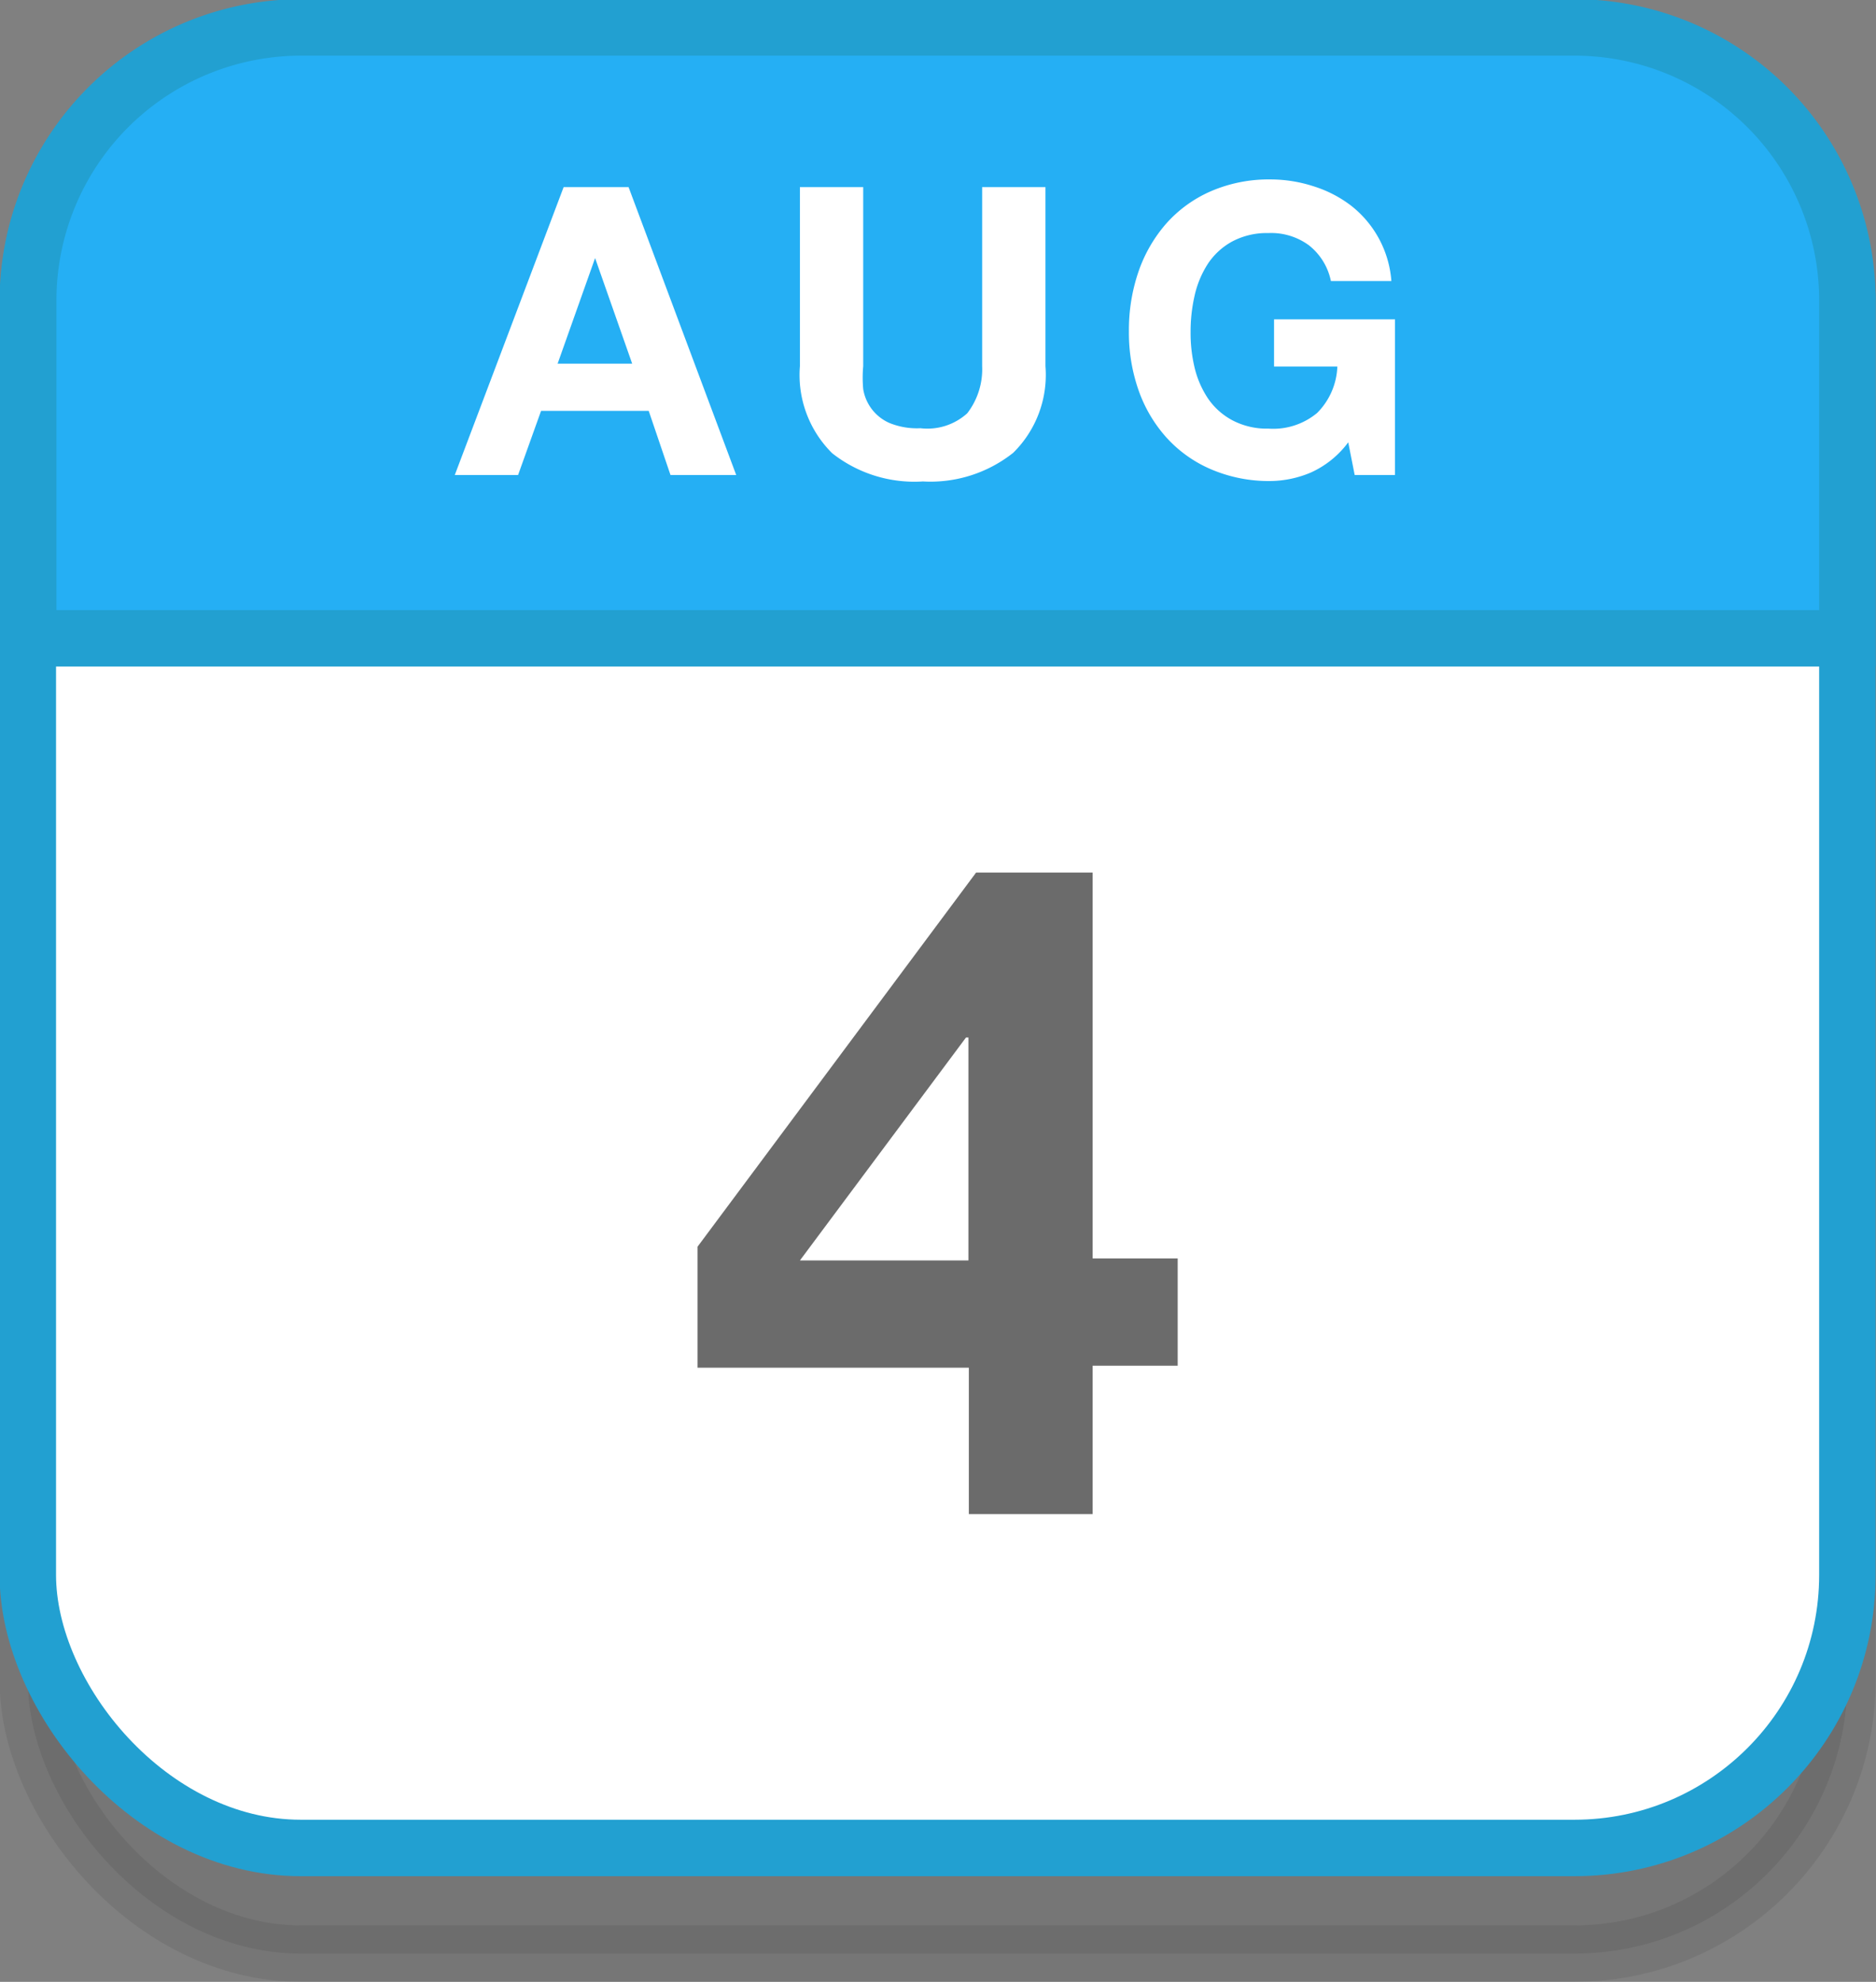
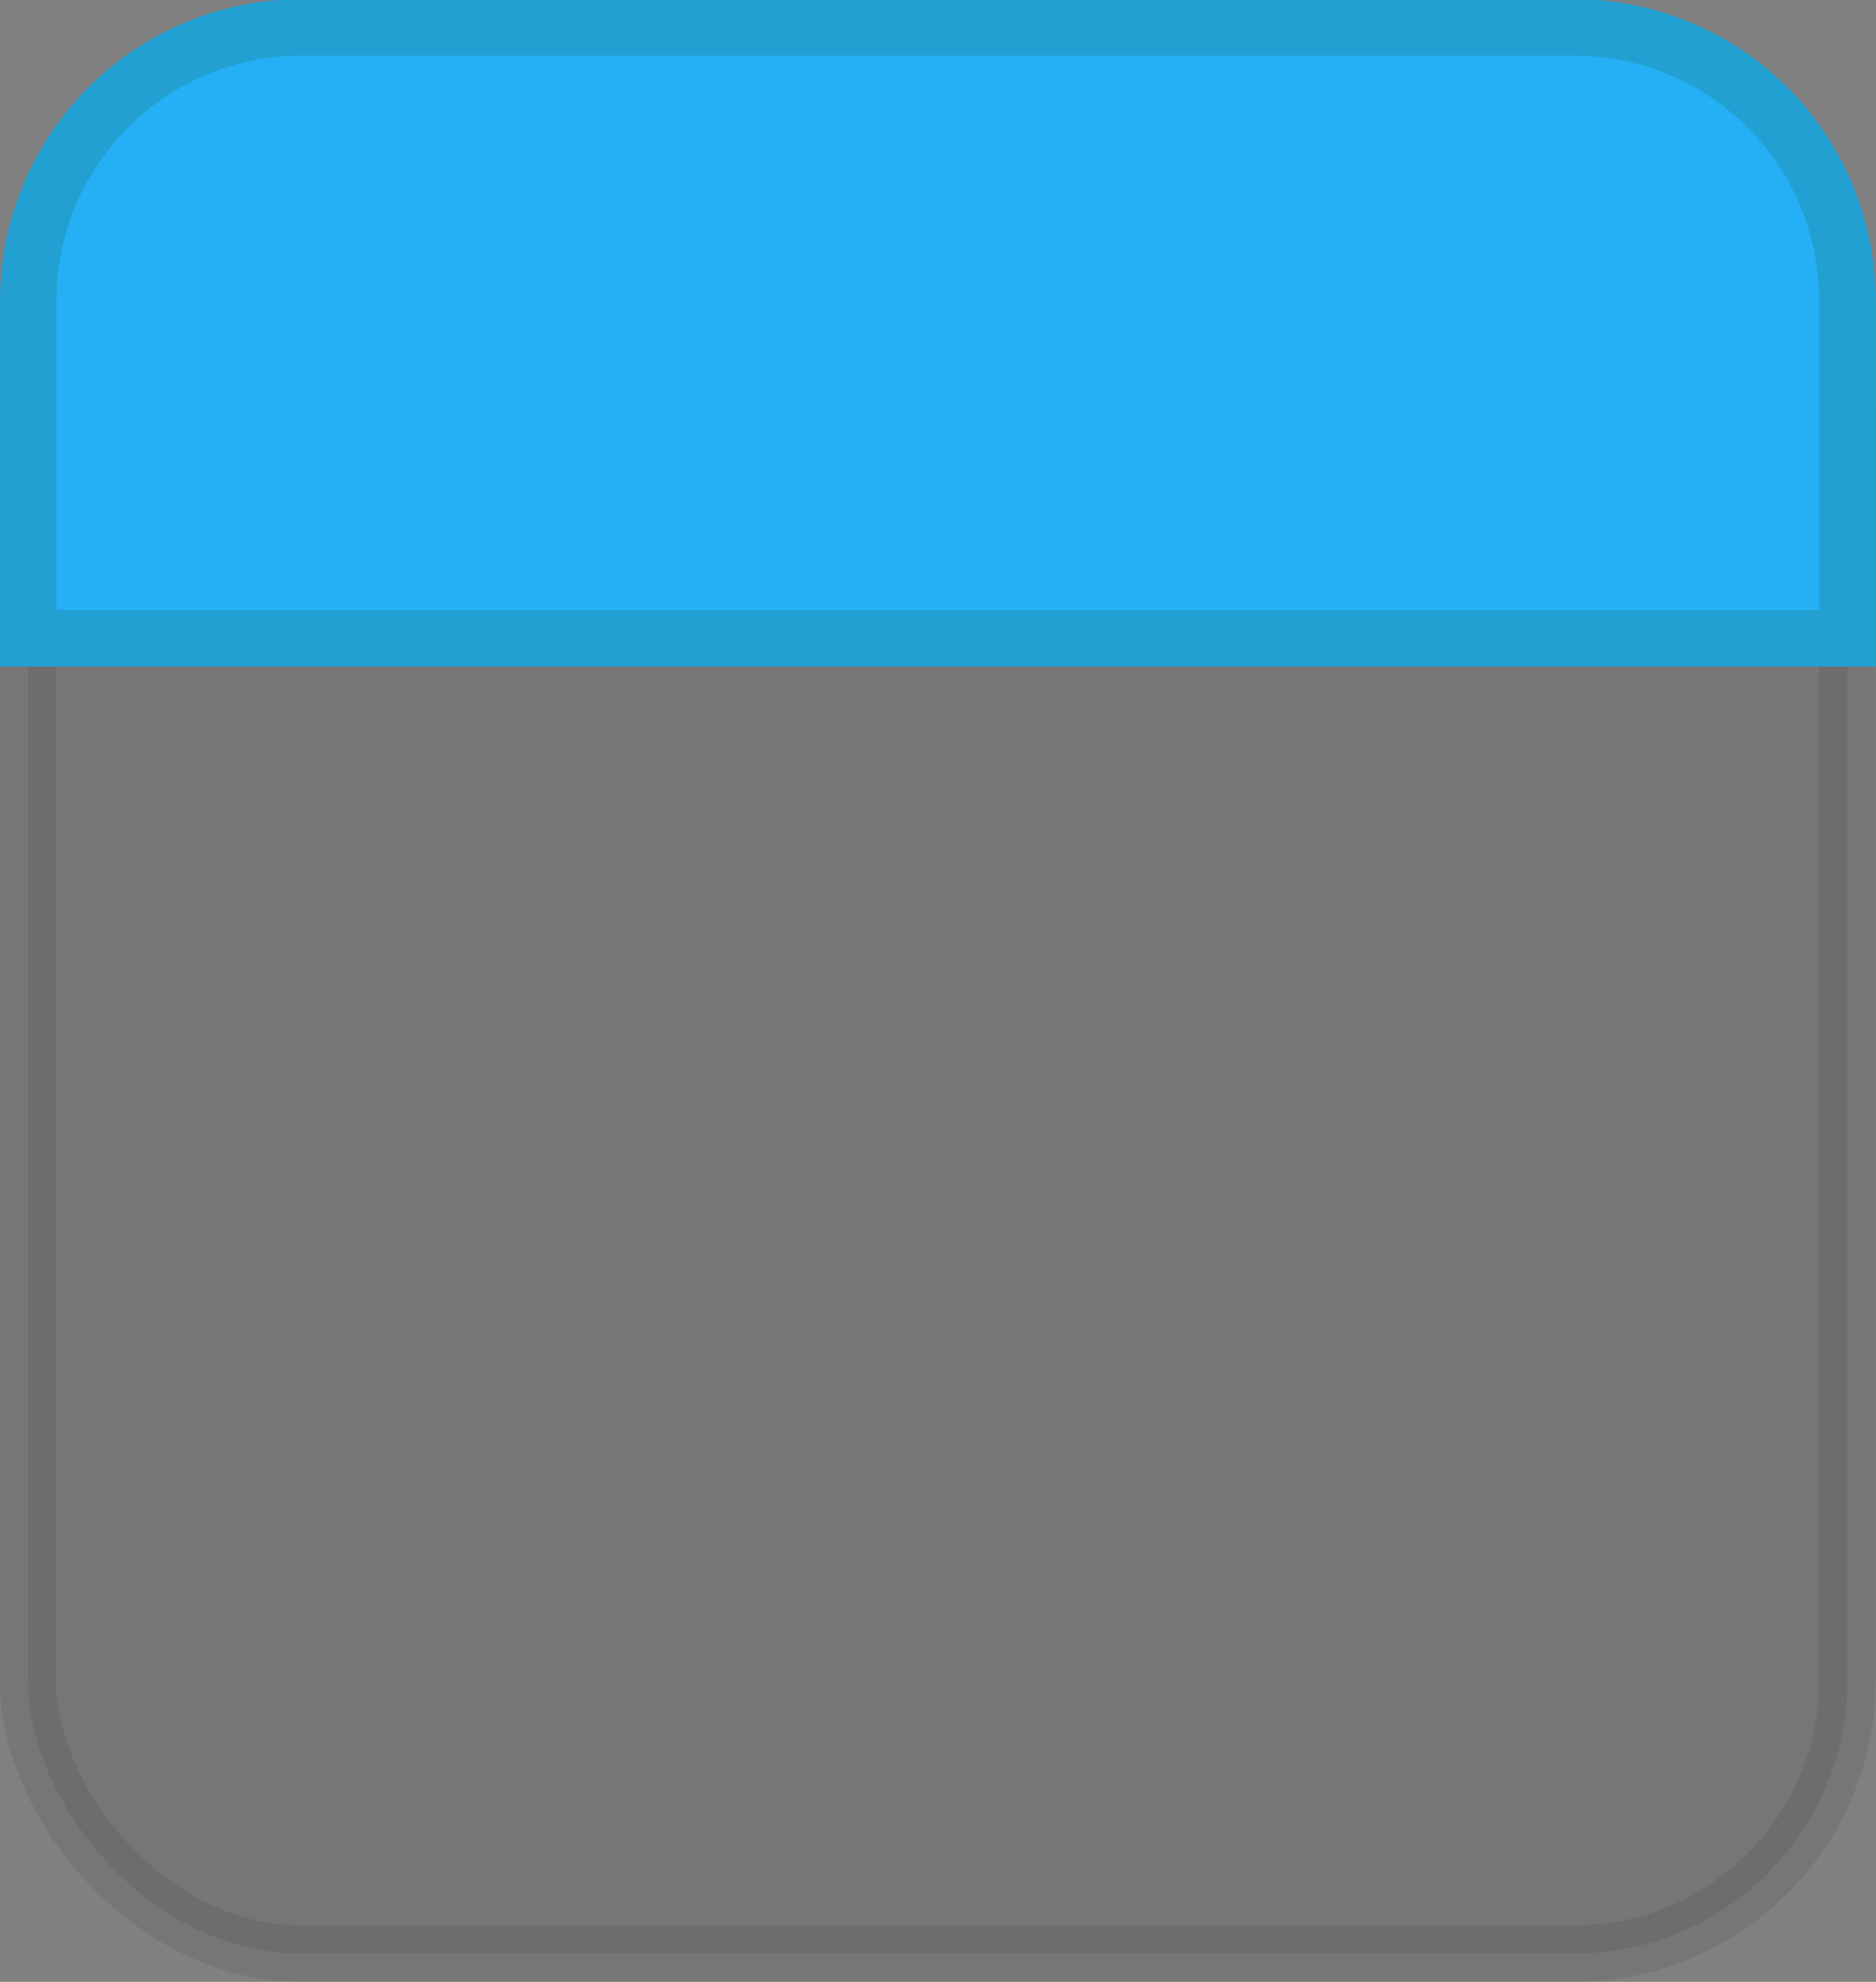
<svg xmlns="http://www.w3.org/2000/svg" id="Layer_1" data-name="Layer 1" width="46.53" height="49.15" viewBox="0 0 46.53 49.15">
  <rect x="0" y="0" width="46.53" height="49.15" fill="#808080" stroke="none" />
  <defs>
    <style>.cls-1{fill:#231f20;stroke:#231f20;opacity:0.1;}.cls-1,.cls-2,.cls-3{stroke-miterlimit:10;stroke-width:1.4px;}.cls-2,.cls-5{fill:#fff;}.cls-2,.cls-3{stroke:#22a0d1;}.cls-3{fill:#25aff4;}.cls-4{fill:#6b6b6b;}</style>
  </defs>
  <title>aug4-icon</title>
  <rect class="cls-1" x="3.94" y="5.25" width="45.13" height="45.13" rx="6.77" ry="6.77" transform="translate(49.76 53.7) rotate(180)" />
-   <rect class="cls-2" x="3.94" y="2.62" width="45.13" height="45.13" rx="6.77" ry="6.77" transform="translate(49.76 48.45) rotate(180)" />
  <path class="cls-3" d="M3.94,2.62H49.06a0,0,0,0,1,0,0V11a6.77,6.77,0,0,1-6.77,6.77H10.71A6.77,6.77,0,0,1,3.94,11V2.62a0,0,0,0,1,0,0Z" transform="translate(49.76 18.45) rotate(180)" />
-   <path class="cls-4" d="M20.54,35.84v-3l6.91-9.28h2.89v9.57h2.11v2.66H30.34v3.68H27.27V35.84H20.54Zm6.66-8.19-4.12,5.53h4.18V27.65H27.21Z" transform="translate(-3.24 -1.92)" />
-   <path class="cls-5" d="M18.83,6.56L21.5,13.7H19.87l-0.54-1.59H16.66L16.09,13.7H14.52l2.7-7.14h1.61Zm0.09,4.38L18,8.32h0l-0.93,2.62h1.85Z" transform="translate(-3.24 -1.92)" />
-   <path class="cls-5" d="M28.37,13.15a3.3,3.3,0,0,1-2.24.71,3.29,3.29,0,0,1-2.25-.7A2.73,2.73,0,0,1,23.08,11V6.56h1.57V11a3.16,3.16,0,0,0,0,.57,1.11,1.11,0,0,0,.65.84,1.81,1.81,0,0,0,.77.13,1.47,1.47,0,0,0,1.16-.37A1.79,1.79,0,0,0,27.6,11V6.56h1.57V11A2.71,2.71,0,0,1,28.37,13.15Z" transform="translate(-3.24 -1.92)" />
-   <path class="cls-5" d="M35.75,13.64a2.64,2.64,0,0,1-1,.21,3.65,3.65,0,0,1-1.47-.29,3.17,3.17,0,0,1-1.11-.79,3.47,3.47,0,0,1-.69-1.17,4.31,4.31,0,0,1-.24-1.46,4.46,4.46,0,0,1,.24-1.49,3.57,3.57,0,0,1,.69-1.19,3.17,3.17,0,0,1,1.11-.8,3.61,3.61,0,0,1,1.47-.29,3.46,3.46,0,0,1,1.07.17,3,3,0,0,1,.93.48,2.62,2.62,0,0,1,1,1.87h-1.5A1.51,1.51,0,0,0,35.7,8a1.58,1.58,0,0,0-1-.3,1.83,1.83,0,0,0-.9.21,1.7,1.7,0,0,0-.6.55,2.43,2.43,0,0,0-.33.79,4,4,0,0,0-.1.91,3.67,3.67,0,0,0,.1.88,2.37,2.37,0,0,0,.33.76,1.7,1.7,0,0,0,.6.54,1.83,1.83,0,0,0,.9.21,1.7,1.7,0,0,0,1.21-.39,1.72,1.72,0,0,0,.5-1.15H34.84V9.84h3V13.7h-1l-0.16-.81A2.36,2.36,0,0,1,35.75,13.64Z" transform="translate(-3.24 -1.92)" />
</svg>